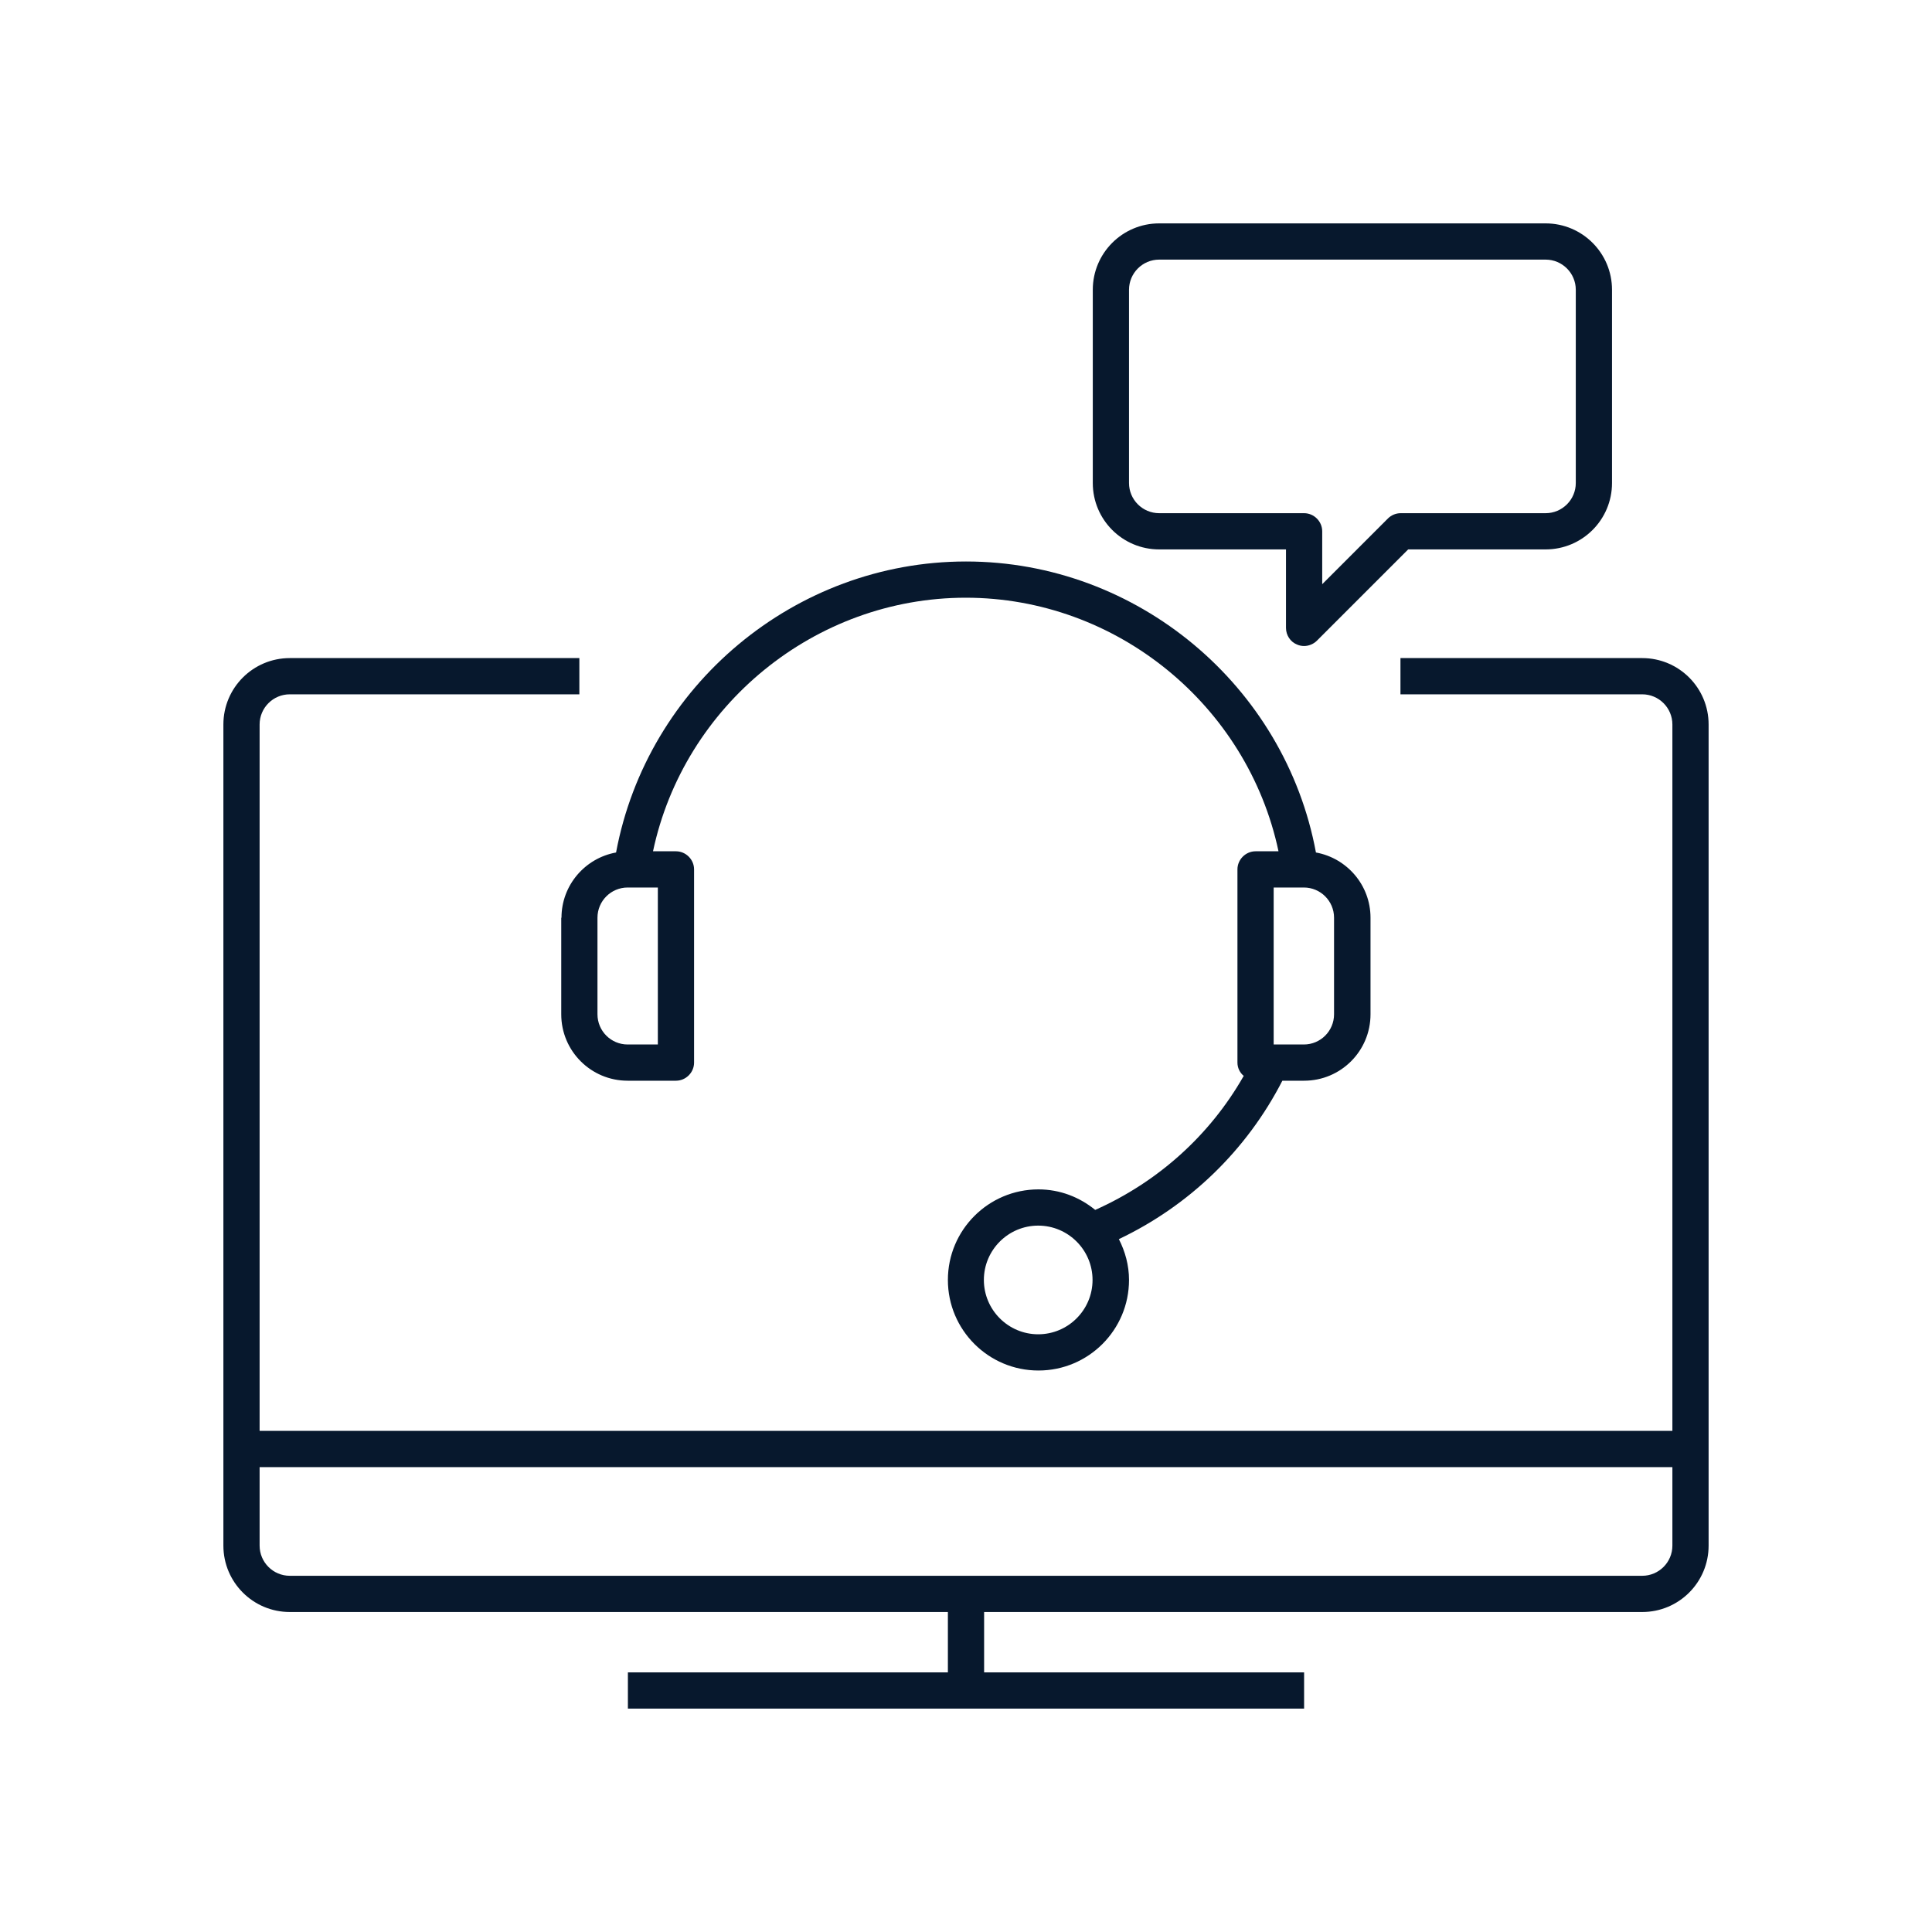
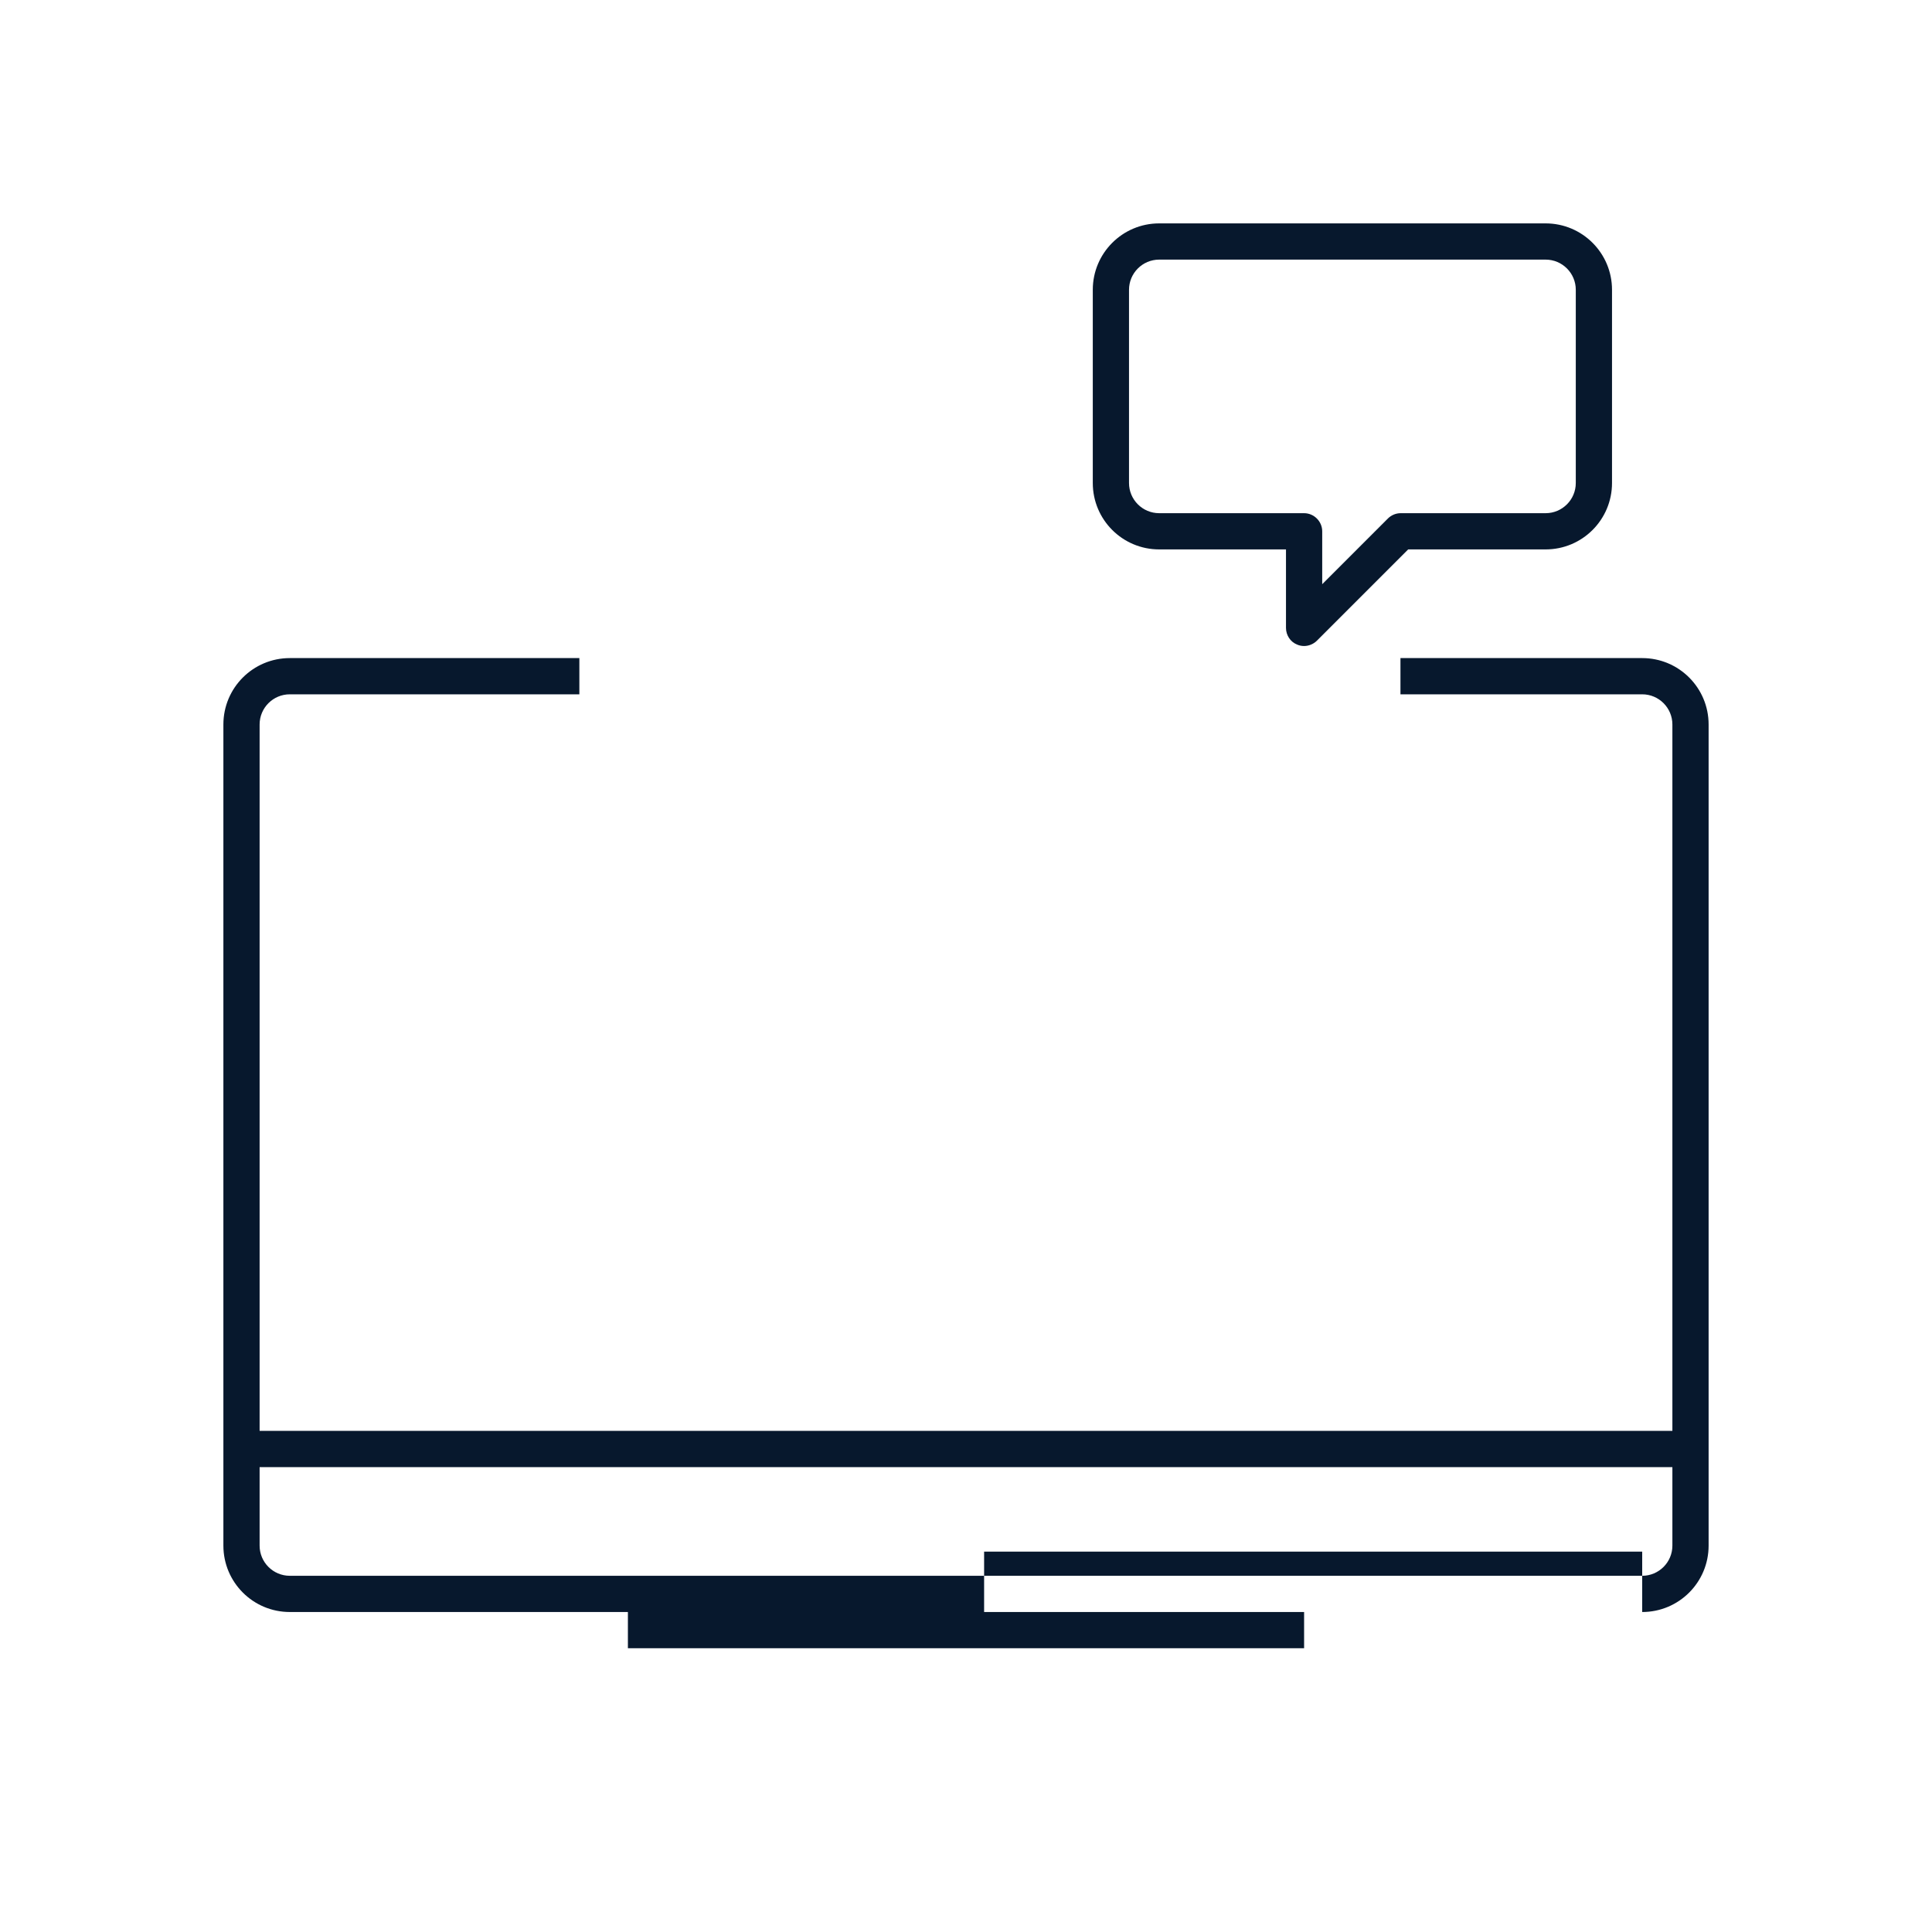
<svg xmlns="http://www.w3.org/2000/svg" id="a" viewBox="0 0 80 80">
  <defs>
    <style>
      .cls-1 {
        fill: #07182d;
      }
    </style>
  </defs>
  <path class="cls-1" d="M53.71,26.69c.09.04.19.06.29.06.19,0,.39-.08.53-.22l3.78-3.78h5.69c1.52,0,2.75-1.23,2.75-2.75v-8c0-1.52-1.23-2.75-2.75-2.75h-16c-1.52,0-2.75,1.23-2.75,2.75v8c0,1.52,1.23,2.75,2.75,2.75h5.25v3.25c0,.3.18.58.46.69ZM48,21.25c-.69,0-1.25-.56-1.25-1.25v-8c0-.69.56-1.25,1.25-1.25h16c.69,0,1.25.56,1.25,1.25v8c0,.69-.56,1.25-1.25,1.25h-6c-.2,0-.39.08-.53.22l-2.72,2.72v-2.19c0-.41-.34-.75-.75-.75h-6Z" />
-   <path class="cls-1" d="M23.24,38v4c0,1.52,1.23,2.75,2.75,2.75h2c.41,0,.75-.34.75-.75v-8c0-.41-.34-.75-.75-.75h-.95c1.28-6.04,6.7-10.5,12.95-10.5s11.67,4.46,12.95,10.5h-.95c-.41,0-.75.34-.75.75v8c0,.22.1.42.26.55-1.4,2.46-3.55,4.39-6.15,5.55-.65-.53-1.46-.85-2.35-.85-2.07,0-3.75,1.68-3.75,3.75s1.68,3.75,3.75,3.75,3.75-1.68,3.75-3.75c0-.61-.16-1.18-.42-1.69,2.92-1.39,5.29-3.68,6.77-6.56h.9c1.52,0,2.75-1.23,2.75-2.75v-4c0-1.35-.98-2.47-2.26-2.7-1.28-6.91-7.4-12.05-14.49-12.05s-13.2,5.14-14.49,12.05c-1.28.23-2.26,1.35-2.26,2.7h-.01ZM42.99,55.25c-1.24,0-2.25-1.01-2.25-2.25s1.01-2.25,2.25-2.25,2.25,1.01,2.25,2.25-1.01,2.25-2.25,2.25ZM55.24,38v4c0,.69-.56,1.25-1.25,1.25h-1.25v-6.5h1.25c.69,0,1.25.56,1.25,1.25ZM24.74,38c0-.69.56-1.25,1.25-1.25h1.25v6.5h-1.25c-.69,0-1.25-.56-1.25-1.25v-4Z" />
-   <path class="cls-1" d="M68,66.75c1.52,0,2.75-1.23,2.75-2.75V30c0-1.52-1.23-2.75-2.75-2.75h-10.01v1.5h10.01c.69,0,1.25.56,1.25,1.25v29.25H10.75v-29.25c0-.69.56-1.25,1.25-1.25h11.99v-1.5h-11.99c-1.52,0-2.75,1.23-2.75,2.75v34c0,1.52,1.23,2.75,2.75,2.75h27.25v2.5h-13.25v1.5h28v-1.5h-13.25v-2.5h27.25ZM12,65.25c-.69,0-1.25-.56-1.25-1.25v-3.25h58.5v3.25c0,.69-.56,1.25-1.25,1.25H12Z" />
+   <path class="cls-1" d="M68,66.75c1.52,0,2.75-1.23,2.75-2.75V30c0-1.52-1.23-2.75-2.75-2.75h-10.01v1.5h10.01c.69,0,1.25.56,1.25,1.25v29.25H10.75v-29.25c0-.69.56-1.25,1.25-1.25h11.99v-1.5h-11.99c-1.52,0-2.75,1.23-2.75,2.75v34c0,1.52,1.23,2.75,2.75,2.75h27.25h-13.25v1.5h28v-1.5h-13.25v-2.5h27.25ZM12,65.25c-.69,0-1.25-.56-1.25-1.25v-3.25h58.5v3.25c0,.69-.56,1.25-1.25,1.25H12Z" />
</svg>